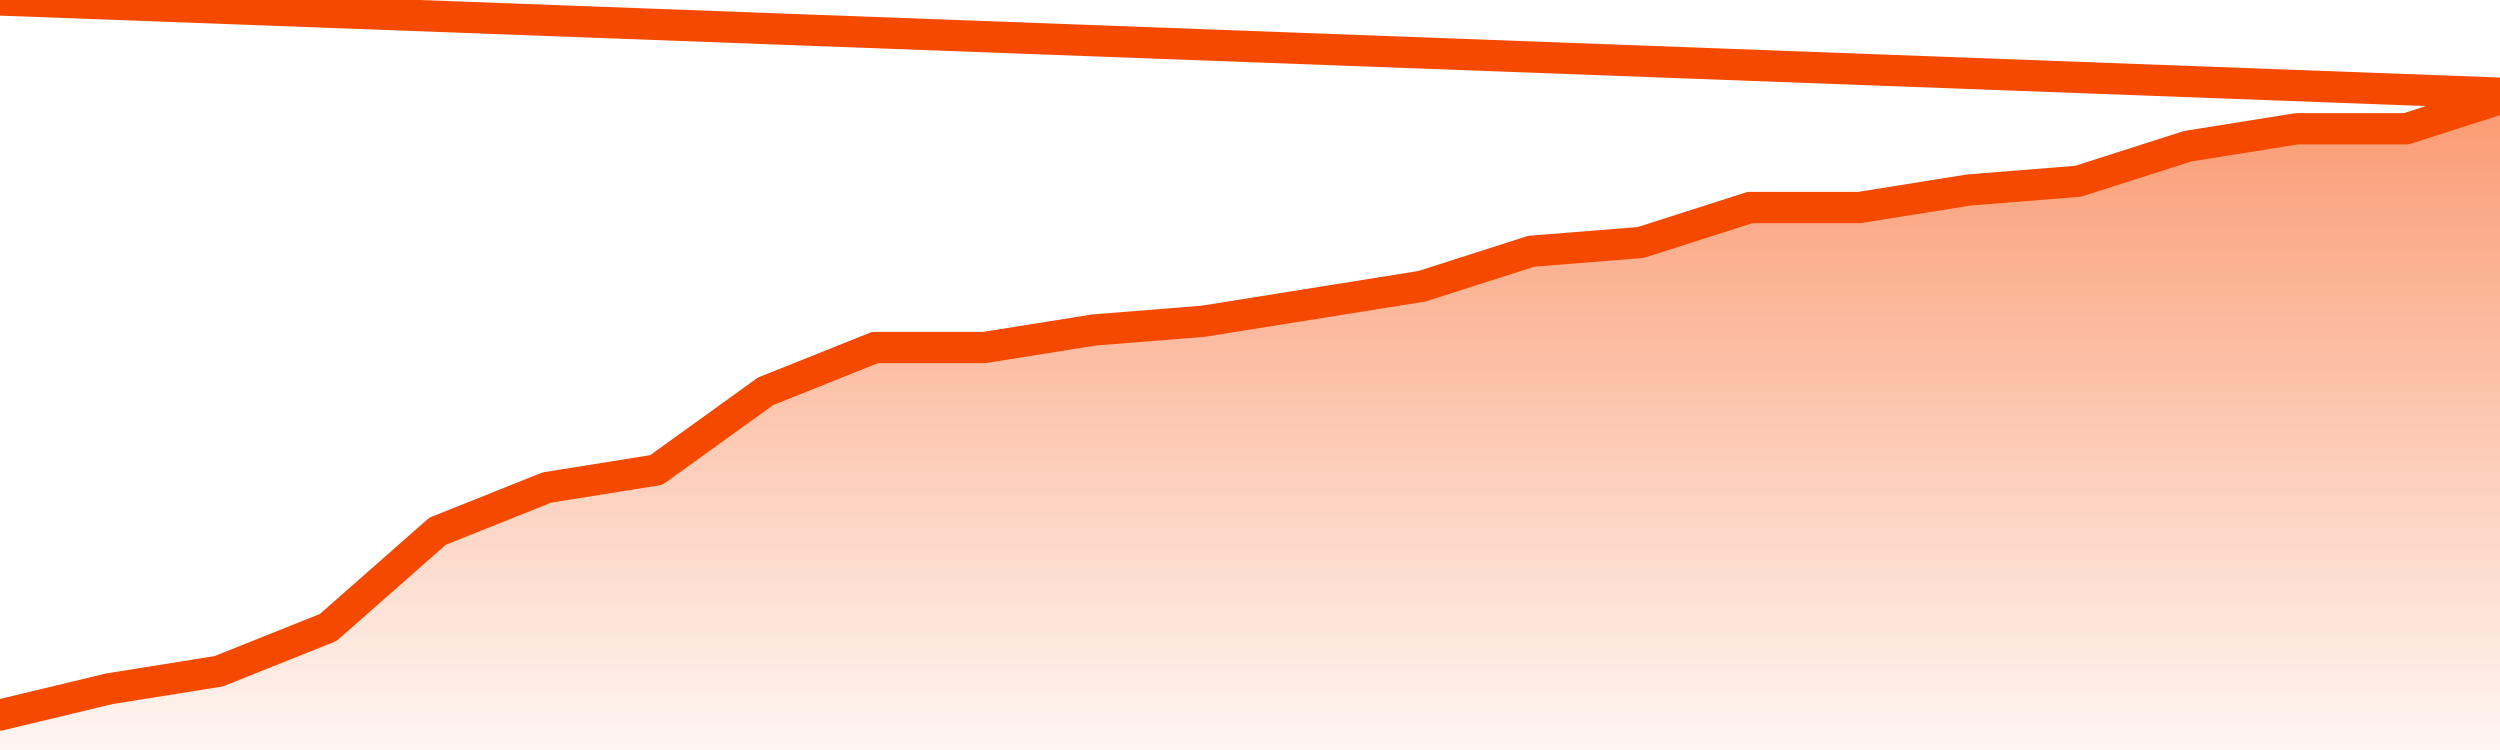
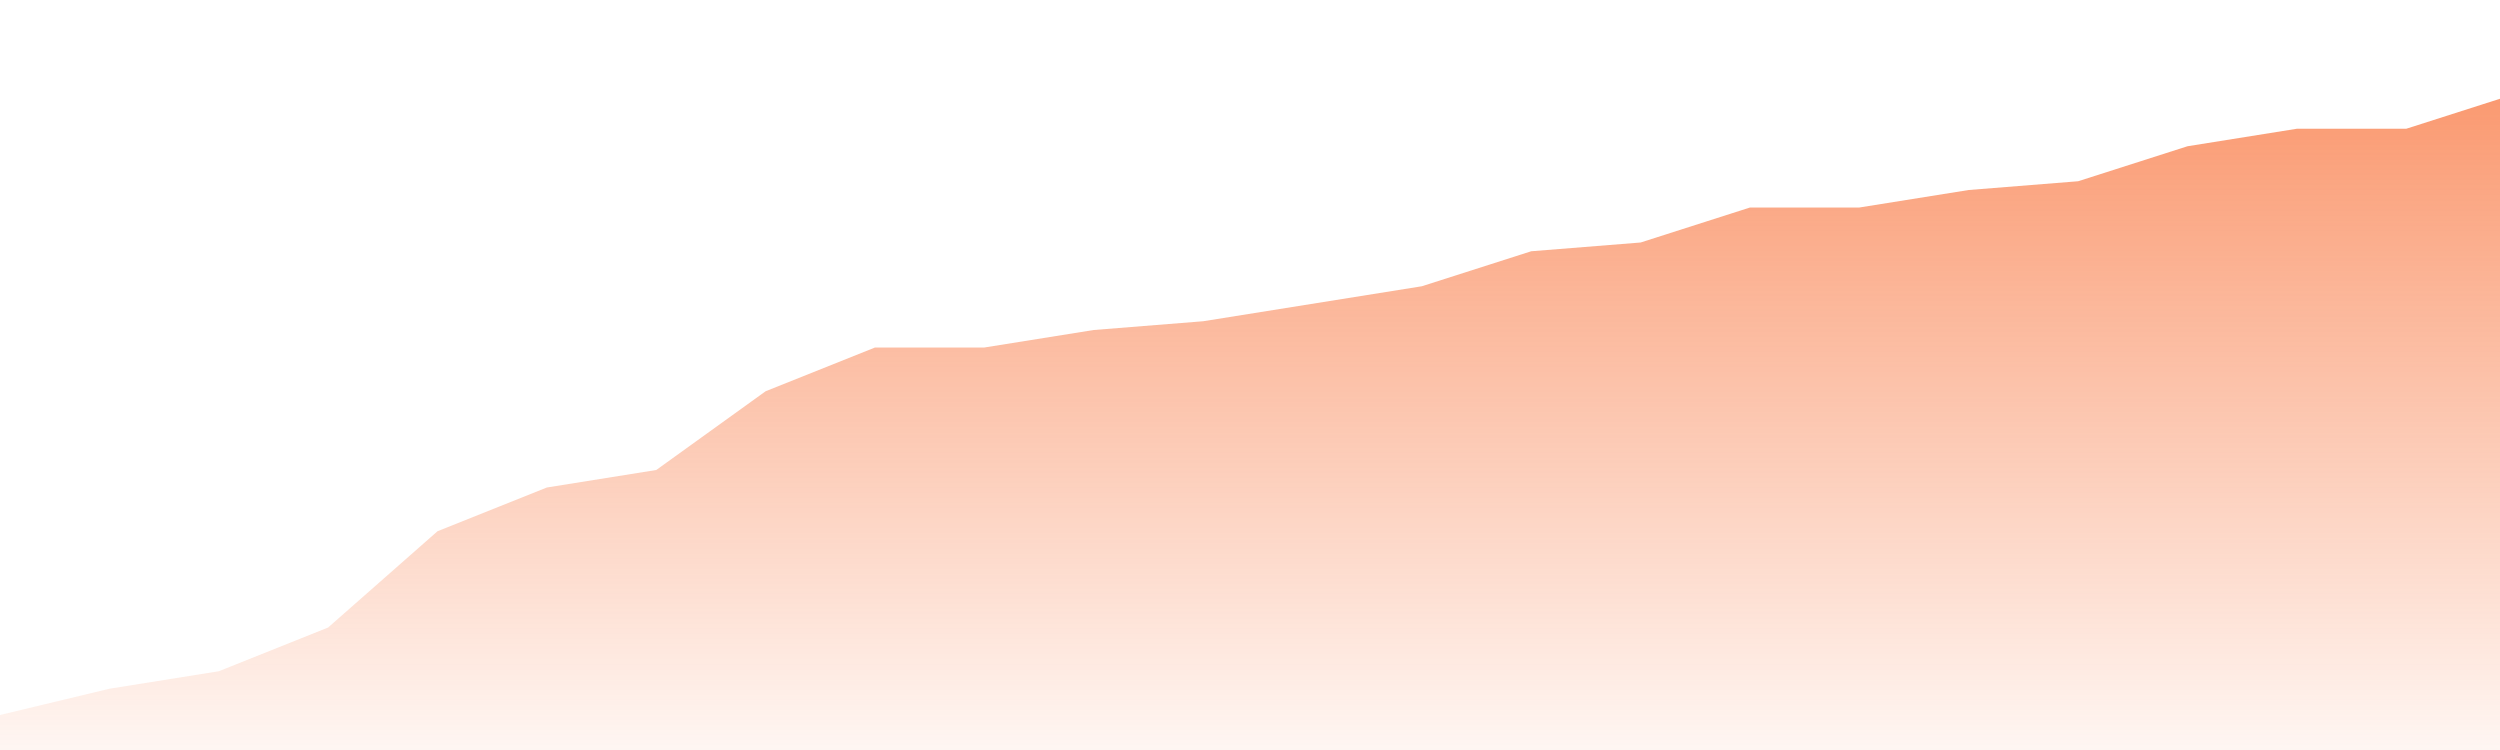
<svg xmlns="http://www.w3.org/2000/svg" version="1.1" width="80" height="24" viewBox="0 0 80 24">
  <defs>
    <linearGradient x1=".5" x2=".5" y2="1" id="gradient">
      <stop offset="0" stop-color="#F64900" />
      <stop offset="1" stop-color="#f64900" stop-opacity="0" />
    </linearGradient>
  </defs>
  <path fill="url(#gradient)" fill-opacity="0.56" stroke="none" d="M 0,26 0.0,22.88 3.5,22.04 7.0,21.48 10.5,20.08 14.0,17.0 17.5,15.6 21.0,15.04 24.5,12.52 28.0,11.12 31.5,11.12 35.0,10.56 38.5,10.28 42.0,9.72 45.5,9.16 49.0,8.04 52.5,7.76 56.0,6.64 59.5,6.64 63.0,6.08 66.5,5.8 70.0,4.68 73.5,4.12 77.0,4.12 80.5,3 82,26 Z" />
-   <path fill="none" stroke="#F64900" stroke-width="1" stroke-linejoin="round" stroke-linecap="round" d="M 0.0,22.88 3.5,22.04 7.0,21.48 10.5,20.08 14.0,17.0 17.5,15.6 21.0,15.04 24.5,12.52 28.0,11.12 31.5,11.12 35.0,10.56 38.5,10.28 42.0,9.72 45.5,9.16 49.0,8.04 52.5,7.76 56.0,6.64 59.5,6.64 63.0,6.08 66.5,5.8 70.0,4.68 73.5,4.12 77.0,4.12 80.5,3.0.join(' ') }" />
</svg>